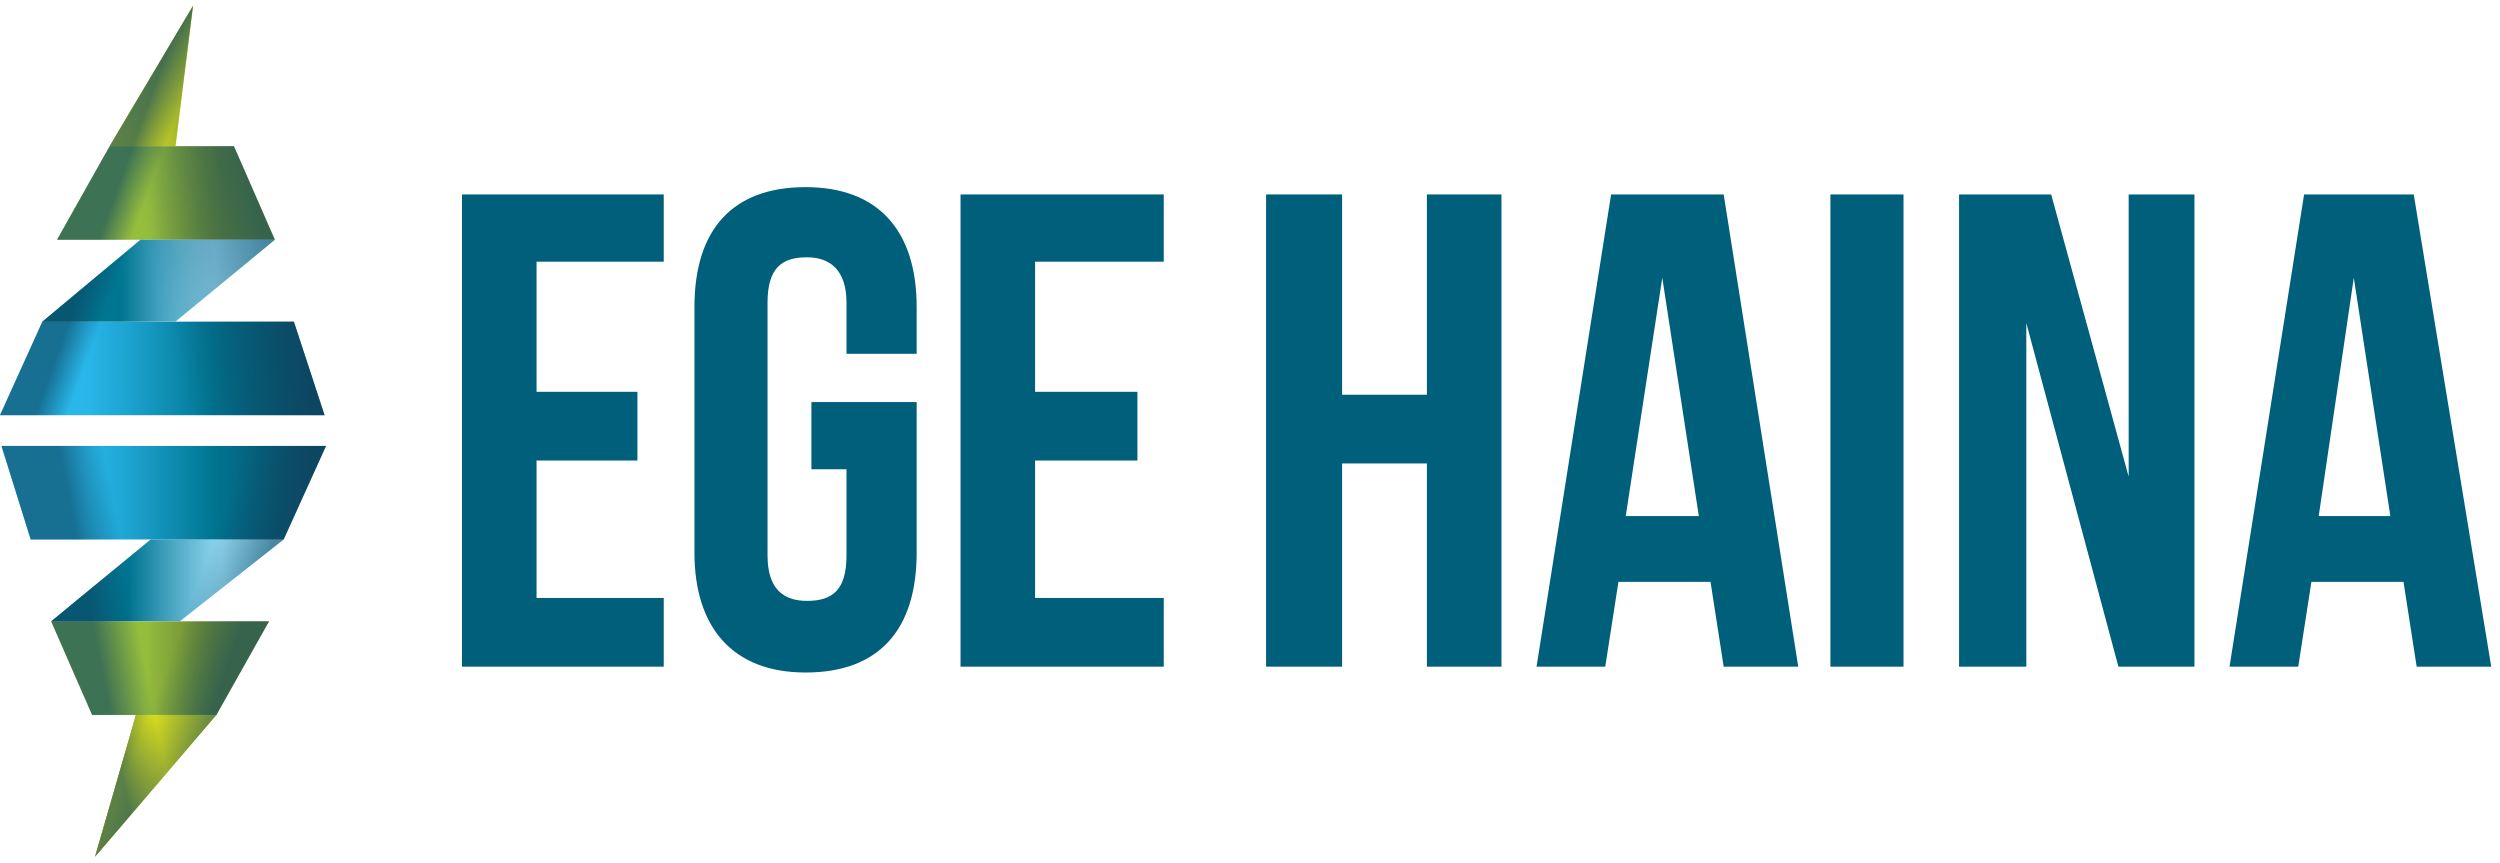
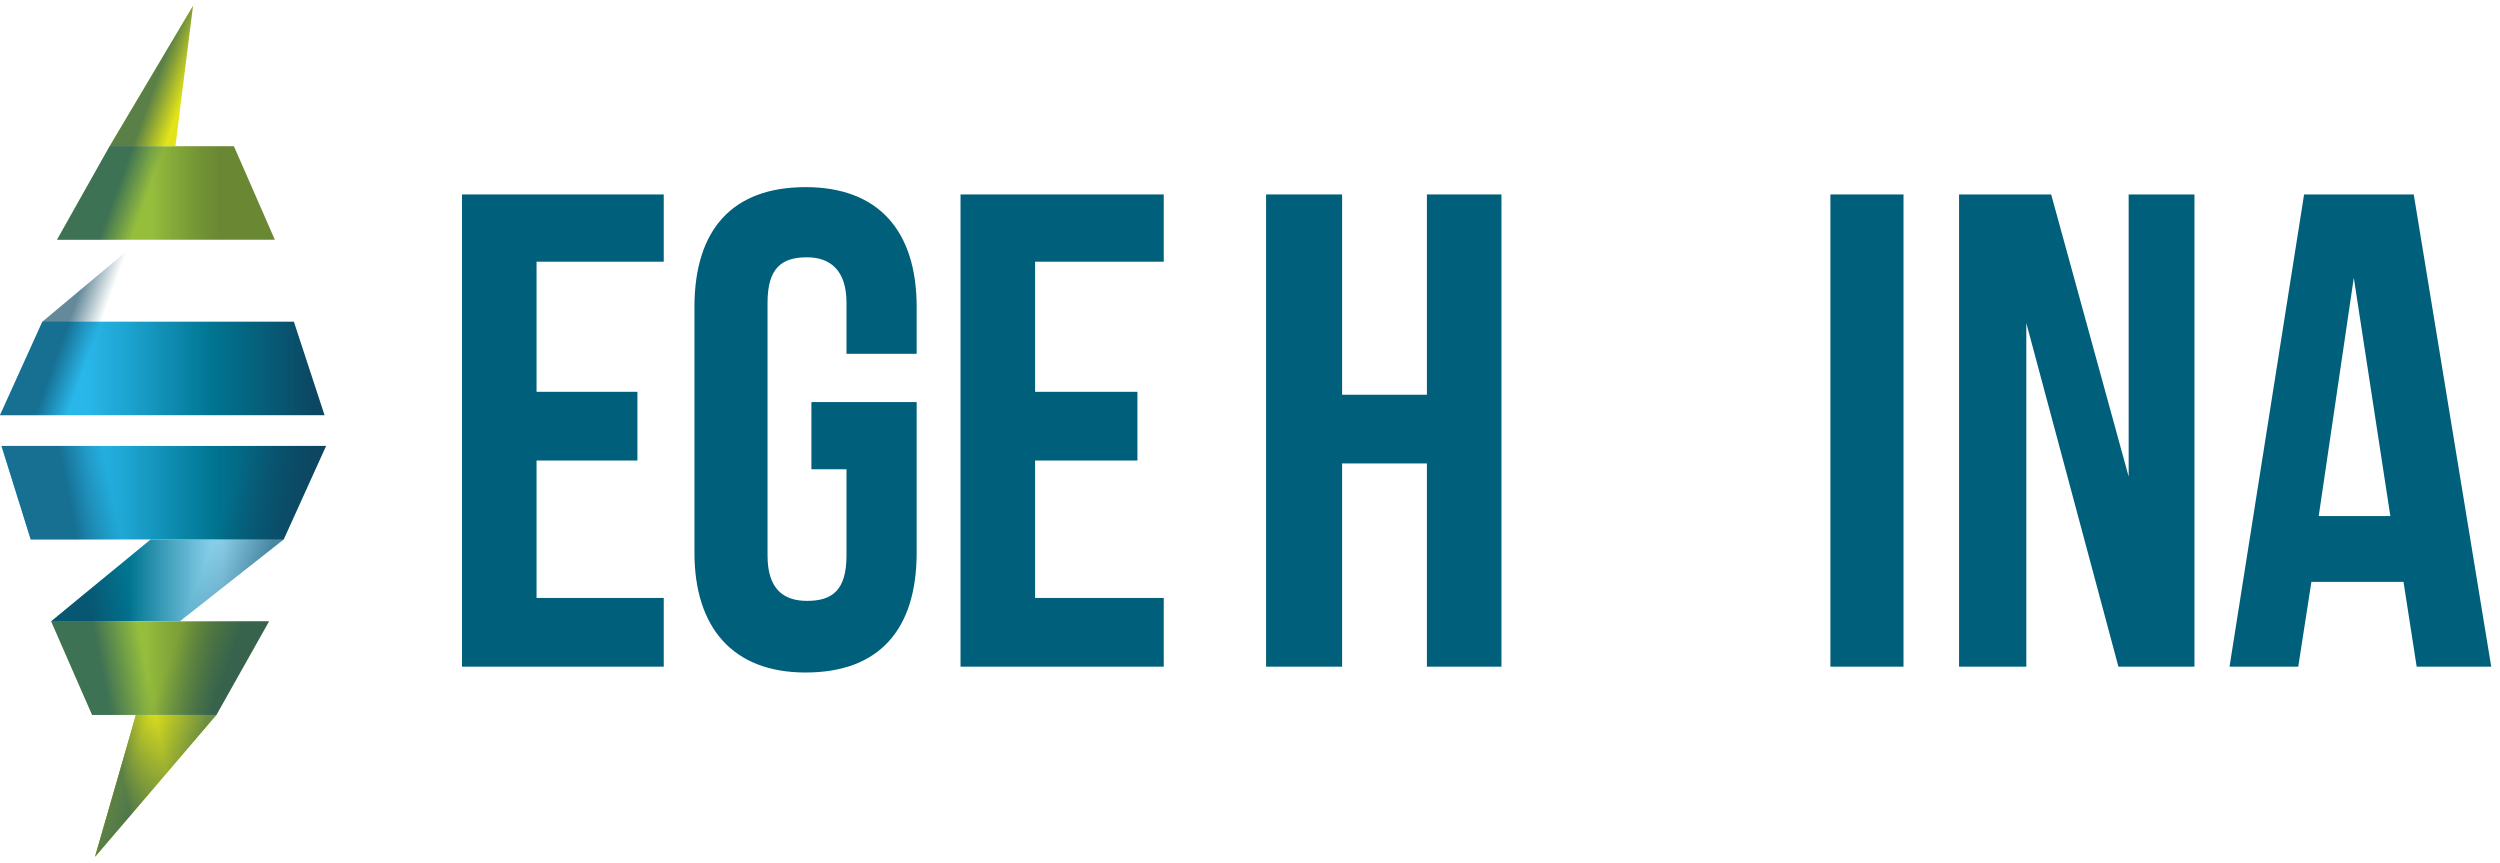
<svg xmlns="http://www.w3.org/2000/svg" width="171px" height="59px" viewBox="0 0 171 59" version="1.1">
  <title>logo-new</title>
  <defs>
    <linearGradient x1="0.193%" y1="50.148%" x2="99.198%" y2="50.148%" id="linearGradient-1">
      <stop stop-color="#8C8C22" offset="28.91%" />
      <stop stop-color="#9C9D20" offset="33.57%" />
      <stop stop-color="#BBBB1D" offset="43.82%" />
      <stop stop-color="#D0D21B" offset="53.83%" />
      <stop stop-color="#DEDF1A" offset="63.36%" />
      <stop stop-color="#E2E419" offset="71.93%" />
    </linearGradient>
    <linearGradient x1="0%" y1="49.862%" x2="99.817%" y2="49.862%" id="linearGradient-2">
      <stop stop-color="#29B7EA" offset="26.06%" />
      <stop stop-color="#1EA5D2" offset="38.39%" />
      <stop stop-color="#017794" offset="64.38%" />
      <stop stop-color="#007591" offset="65.44%" />
      <stop stop-color="#0C4661" offset="97.54%" />
    </linearGradient>
    <linearGradient x1="-0.086%" y1="50.253%" x2="100.304%" y2="50.253%" id="linearGradient-3">
      <stop stop-color="#96BE3D" offset="43.32%" />
      <stop stop-color="#88AD3A" offset="51.37%" />
      <stop stop-color="#729235" offset="65.91%" />
      <stop stop-color="#6A8834" offset="74.46%" />
    </linearGradient>
    <linearGradient x1="-0.217%" y1="50.066%" x2="100.285%" y2="50.066%" id="linearGradient-4">
      <stop stop-color="#007591" offset="33.86%" />
      <stop stop-color="#3E9EBA" offset="49.2%" />
      <stop stop-color="#7CC7E2" offset="65.97%" />
      <stop stop-color="#94D8F2" offset="73.94%" />
    </linearGradient>
    <linearGradient x1="21.497%" y1="64.757%" x2="82.363%" y2="45.664%" id="linearGradient-5">
      <stop stop-color="#0C4661" stop-opacity="0" offset="39.18%" />
      <stop stop-color="#0C4661" offset="92.89%" />
    </linearGradient>
    <linearGradient x1="27.402%" y1="45.441%" x2="76.704%" y2="68.073%" id="linearGradient-6">
      <stop stop-color="#0C4661" offset="13.75%" />
      <stop stop-color="#0C4661" stop-opacity="0" offset="30.83%" />
    </linearGradient>
    <linearGradient x1="17.653%" y1="46.501%" x2="82.276%" y2="53.108%" id="linearGradient-7">
      <stop stop-color="#8C8C22" offset="24.55%" />
      <stop stop-color="#ADAC25" offset="40.66%" />
      <stop stop-color="#C7C628" offset="56.76%" />
      <stop stop-color="#D1D029" offset="66.29%" />
    </linearGradient>
    <linearGradient x1="-0.426%" y1="49.721%" x2="100.076%" y2="49.721%" id="linearGradient-8">
      <stop stop-color="#007591" offset="33.86%" />
      <stop stop-color="#3E9EBA" offset="49.2%" />
      <stop stop-color="#7CC7E2" offset="65.97%" />
      <stop stop-color="#94D8F2" offset="73.94%" />
    </linearGradient>
    <linearGradient x1="-0.455%" y1="49.561%" x2="99.936%" y2="49.561%" id="linearGradient-9">
      <stop stop-color="#96BE3D" offset="43.32%" />
      <stop stop-color="#88AD3A" offset="51.37%" />
      <stop stop-color="#729235" offset="65.91%" />
      <stop stop-color="#6A8834" offset="74.46%" />
    </linearGradient>
    <linearGradient x1="0.054%" y1="49.95%" x2="99.871%" y2="49.95%" id="linearGradient-10">
      <stop stop-color="#29B7EA" offset="26.06%" />
      <stop stop-color="#1EA5D2" offset="38.39%" />
      <stop stop-color="#017794" offset="64.38%" />
      <stop stop-color="#007591" offset="65.44%" />
      <stop stop-color="#0C4661" offset="97.54%" />
    </linearGradient>
    <linearGradient x1="27.056%" y1="35.319%" x2="80.876%" y2="60.114%" id="linearGradient-11">
      <stop stop-color="#0C4661" stop-opacity="0" offset="49.72%" />
      <stop stop-color="#0C4661" offset="78.35%" />
    </linearGradient>
    <linearGradient x1="29.562%" y1="49.575%" x2="86.625%" y2="35.569%" id="linearGradient-12">
      <stop stop-color="#0C4661" offset="0%" />
      <stop stop-color="#0C4661" stop-opacity="0" offset="23.07%" />
    </linearGradient>
  </defs>
  <g id="Page-1" stroke="none" stroke-width="1" fill="none" fill-rule="evenodd">
    <g id="logo-new" transform="translate(0, 0.4)" fill-rule="nonzero">
      <g id="Group" transform="translate(31.6, 12.4)" fill="#005F7B">
        <polygon id="Path" points="7.10542736e-15 32.8 13.8 32.8 13.8 28.1 5.1 28.1 5.1 18.7 12 18.7 12 14 5.1 14 5.1 5.1 13.8 5.1 13.8 0.5 7.10542736e-15 0.5" />
        <polygon id="Path" points="34.1 32.8 48 32.8 48 28.1 39.2 28.1 39.2 18.7 46.2 18.7 46.2 14 39.2 14 39.2 5.1 48 5.1 48 0.5 34.1 0.5" />
        <polygon id="Path" points="66 14.2 60.2 14.2 60.2 0.5 55 0.5 55 32.8 60.2 32.8 60.2 18.9 66 18.9 66 32.8 71.1 32.8 71.1 0.5 66 0.5" />
-         <path d="M78.6,0.5 L73.5,32.8 L78.2,32.8 L79.1,27 L85.4,27 L86.3,32.8 L91.4,32.8 L86.3,0.5 C86.2,0.5 78.6,0.5 78.6,0.5 Z M79.6,22.5 L82.1,6.2 L84.6,22.5 L79.6,22.5 Z" id="Shape" />
        <rect id="Rectangle" x="93.6" y="0.5" width="5" height="32.3" />
        <polygon id="Path" points="114 19.8 108.7 0.5 102.4 0.5 102.4 32.8 107 32.8 107 9.3 113.3 32.8 118.5 32.8 118.5 0.5 114 0.5" />
        <path d="M133.5,0.5 L126,0.5 L120.9,32.8 L125.6,32.8 L126.5,27 L132.8,27 L133.7,32.8 L138.8,32.8 L133.5,0.5 Z M127,22.5 L129.4,6.2 L131.9,22.5 L127,22.5 Z" id="Shape" />
        <path d="M23.5,0 C18.5,0 15.9,2.9 15.9,8.2 L15.9,25 C15.9,30.1 18.5,33.2 23.5,33.2 C28.5,33.2 31.1,30.3 31.1,25 L31.1,14.7 L23.9,14.7 L23.9,19.3 L26.3,19.3 L26.3,25.2 C26.3,27.6 25.3,28.3 23.6,28.3 C22,28.3 20.9,27.5 20.9,25.2 L20.9,7.9 C20.9,5.5 21.9,4.8 23.6,4.8 C25.2,4.8 26.3,5.7 26.3,7.9 L26.3,11.4 L31.1,11.4 L31.1,8.2 C31.1,3 28.5,0 23.5,0 Z" id="Path" />
      </g>
      <g id="Group">
-         <polygon id="Path" fill="url(#linearGradient-1)" points="13.2 1.44328993e-15 12 9.6 7.5 9.6" />
        <polygon id="Path" fill="url(#linearGradient-2)" points="22.2 28 0 28 2.9 21.6 20.1 21.6" />
        <polygon id="Path" fill="url(#linearGradient-3)" points="18.8 16 3.9 16 7.5 9.6 16 9.6" />
-         <polygon id="Path" fill="url(#linearGradient-4)" points="18.8 16 12 21.6 2.9 21.6 9.6 16" />
        <polygon id="Path" fill="#E2E419" points="13.2 1.44328993e-15 12 9.6 7.5 9.6" />
-         <polygon id="Path" fill="url(#linearGradient-5)" opacity="0.55" points="20.1 21.6 12 21.6 18.8 16 16 9.6 12 9.6 13.2 1.44328993e-15 7.5 9.6 3.9 16 9.6 16 2.9 21.6 0 28 22.2 28" />
        <polygon id="Path" fill="url(#linearGradient-6)" opacity="0.64" points="20.1 21.6 12 21.6 18.8 16 16 9.6 12 9.6 13.2 1.44328993e-15 7.5 9.6 3.9 16 9.6 16 2.9 21.6 0 28 22.2 28" />
        <g transform="translate(0.1, 30.1)" id="Path">
          <polygon fill="url(#linearGradient-7)" points="14.7 18.4 6.4 28.1 9.2 18.4" />
          <polygon fill="#E2E419" points="14.7 18.4 6.4 28.1 9.2 18.4" />
          <polygon fill="url(#linearGradient-8)" points="19.3 6.4 12.2 12 3.4 12 10.2 6.4" />
          <polygon fill="url(#linearGradient-9)" points="18.3 12 14.7 18.4 6.2 18.4 3.4 12" />
          <polygon fill="url(#linearGradient-10)" points="22.2 7.10542736e-15 19.3 6.4 2 6.4 3.60822483e-16 7.10542736e-15" />
          <polygon fill="url(#linearGradient-11)" opacity="0.55" points="3.60822483e-16 7.10542736e-15 2 6.4 10.2 6.4 3.4 12 6.2 18.4 9.2 18.4 6.4 28.1 14.7 18.4 18.3 12 12.2 12 19.3 6.4 22.2 7.10542736e-15" />
          <polygon fill="url(#linearGradient-12)" opacity="0.64" points="3.60822483e-16 7.10542736e-15 2 6.4 10.2 6.4 3.4 12 6.2 18.4 9.2 18.4 6.4 28.1 14.7 18.4 18.3 12 12.2 12 19.3 6.4 22.2 7.10542736e-15" />
        </g>
      </g>
    </g>
  </g>
</svg>